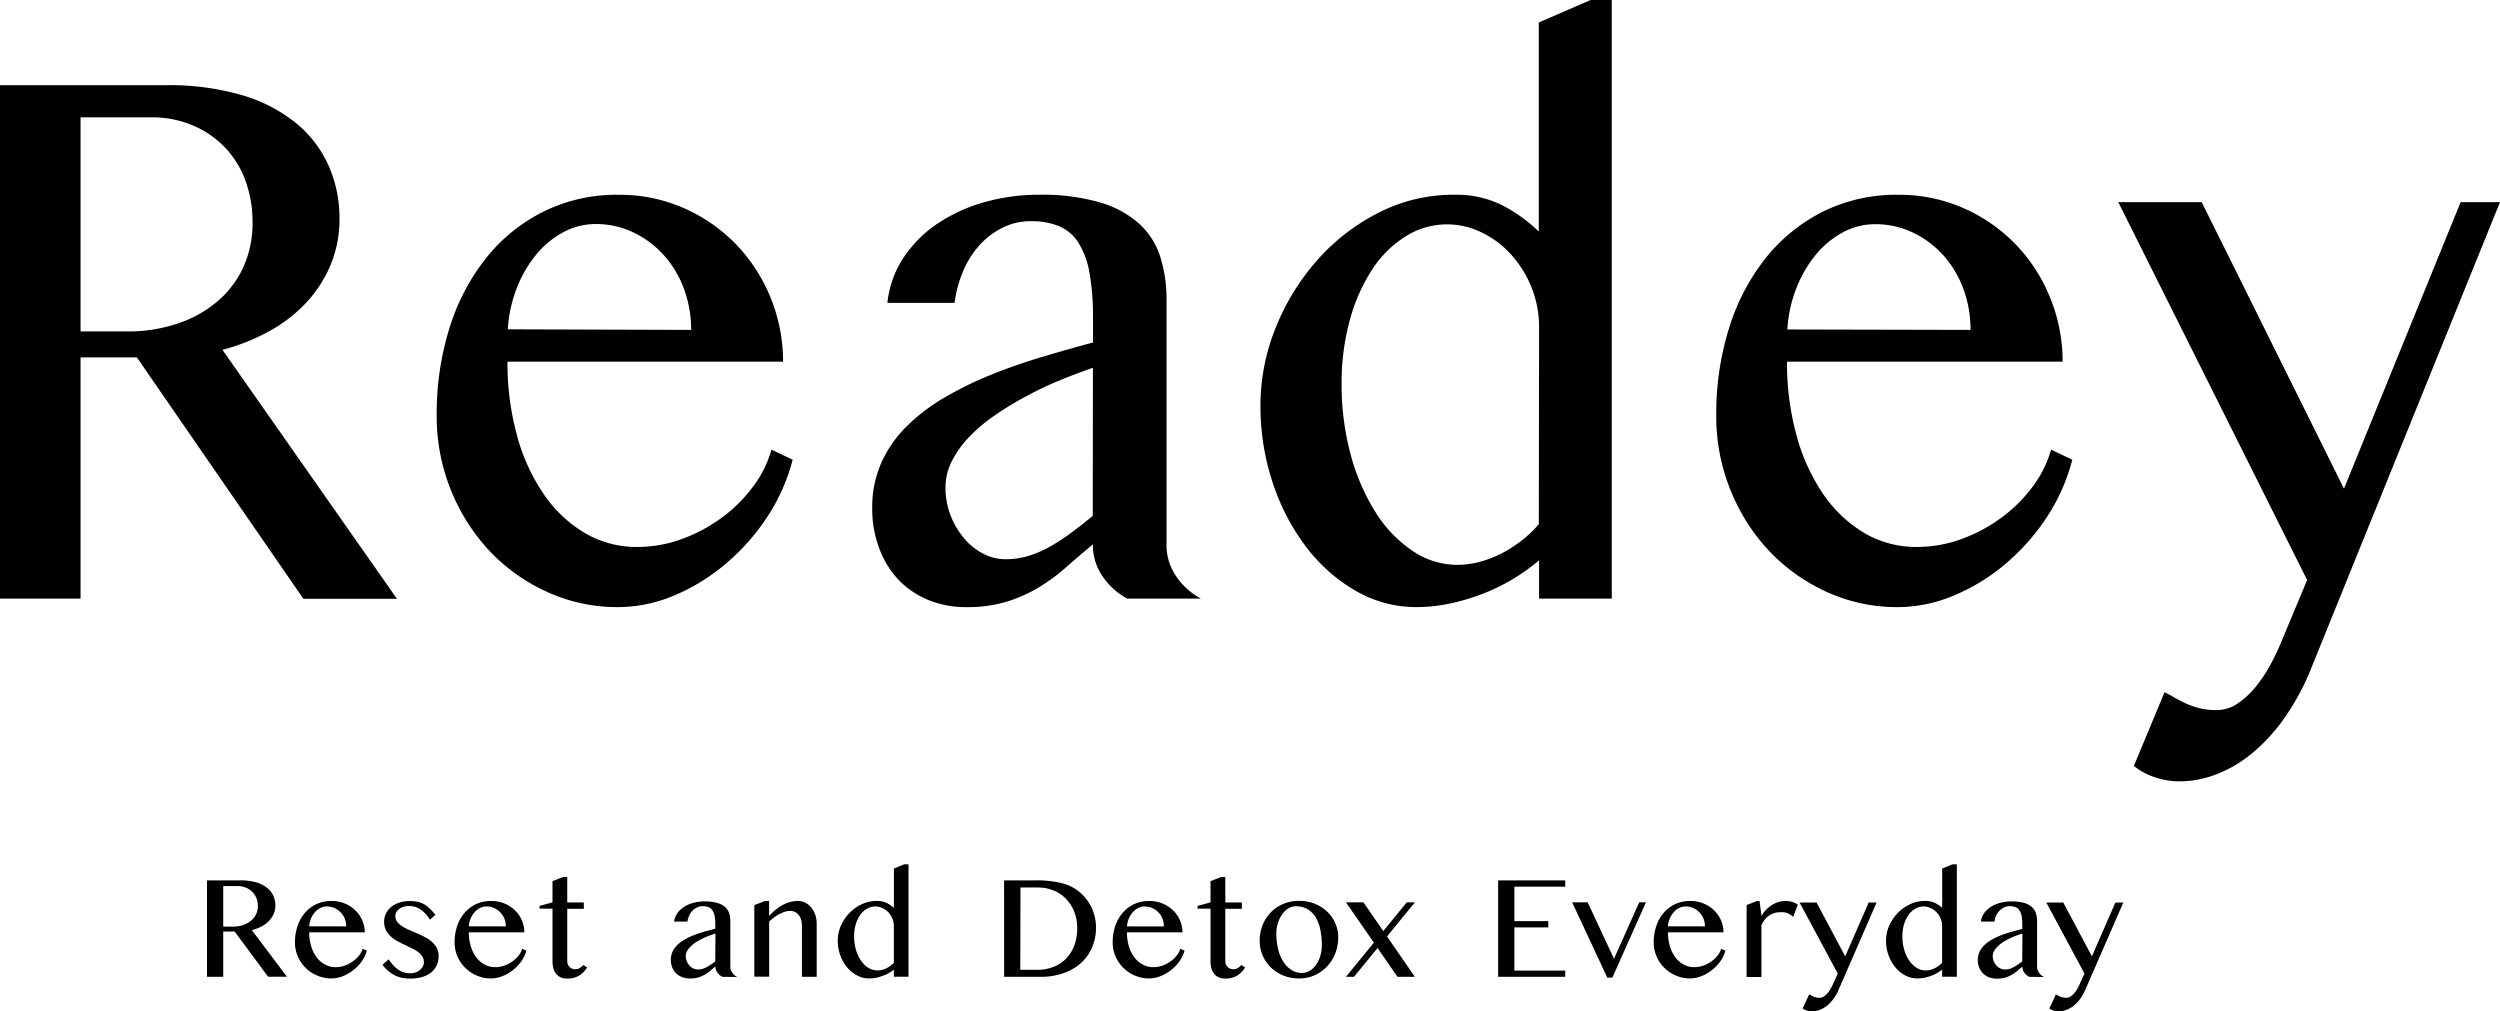
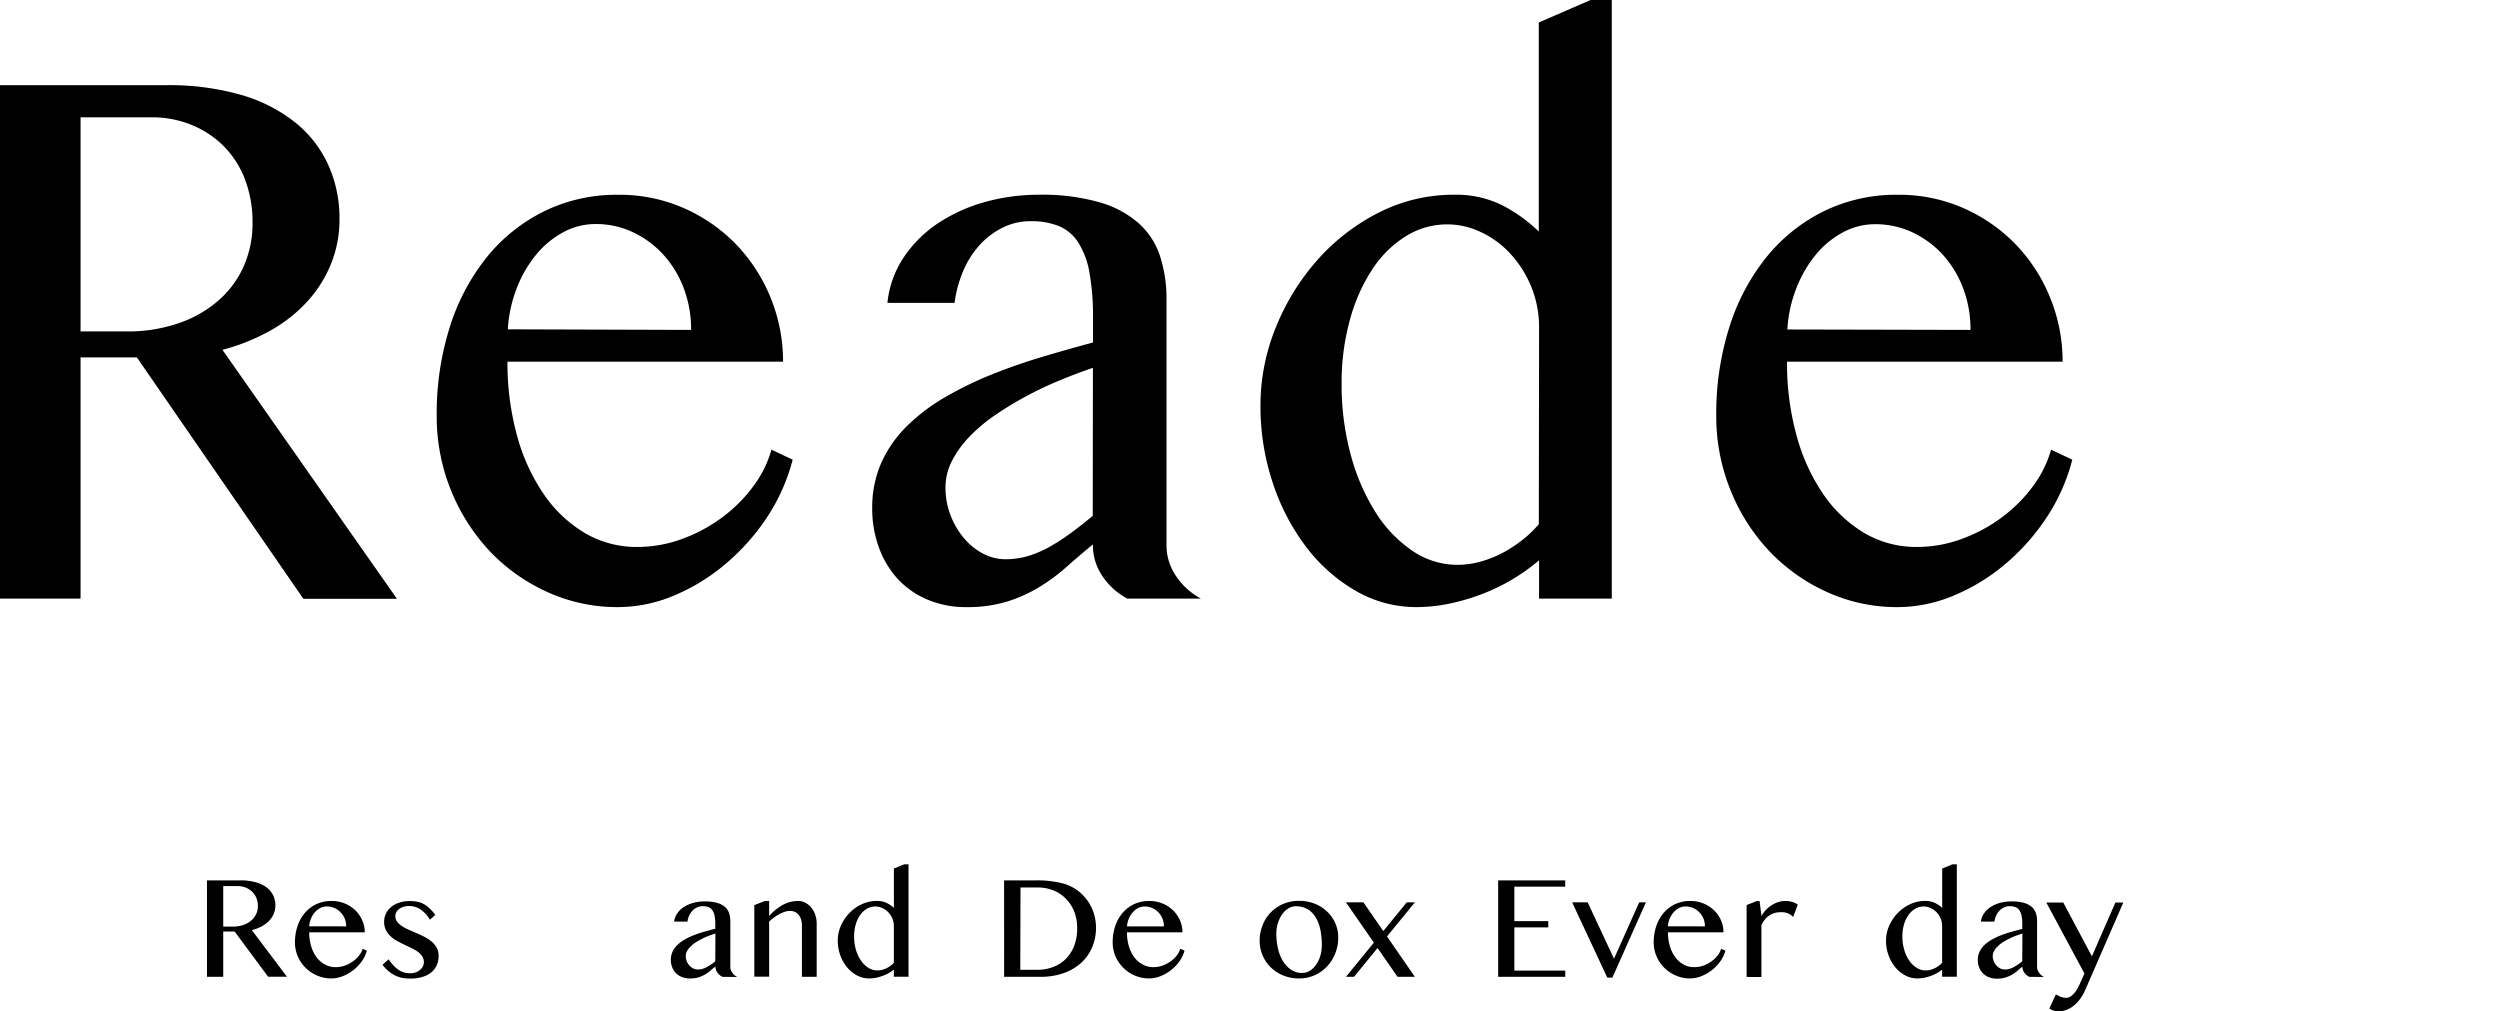
<svg xmlns="http://www.w3.org/2000/svg" viewBox="0 0 589.64 238.49">
  <g id="レイヤー_2" data-name="レイヤー 2">
    <g id="レイヤー_1-2" data-name="レイヤー 1">
      <path d="M0,20.09H39.18A61.53,61.53,0,0,1,57,22.42,36.66,36.66,0,0,1,69.77,29a27.24,27.24,0,0,1,7.7,10,30.46,30.46,0,0,1,2.6,12.65,27.8,27.8,0,0,1-2,10.59,29.67,29.67,0,0,1-5.62,8.9,34.6,34.6,0,0,1-8.73,6.85,48,48,0,0,1-11.25,4.52l41.15,58.72H71.55L32.28,84.29H19v56.89H0ZM19,78.17H30a36.59,36.59,0,0,0,11.8-1.83,28.25,28.25,0,0,0,9.37-5.16,23.3,23.3,0,0,0,6.18-8.08,24.88,24.88,0,0,0,2.21-10.68A28.06,28.06,0,0,0,57.8,42.37a22.4,22.4,0,0,0-4.94-7.8,22.79,22.79,0,0,0-7.58-5.07,24.68,24.68,0,0,0-9.59-1.83H19Z" />
      <path d="M145.75,143.19a39.61,39.61,0,0,1-16.65-3.56A43.17,43.17,0,0,1,115.51,130,46.46,46.46,0,0,1,103,98a67.72,67.72,0,0,1,3.06-20.78,50.46,50.46,0,0,1,8.69-16.48,40.36,40.36,0,0,1,13.51-10.87,38.83,38.83,0,0,1,17.59-3.93,37.57,37.57,0,0,1,15.67,3.25,38.93,38.93,0,0,1,12.31,8.67,39.93,39.93,0,0,1,10.86,27.44h-65a64.57,64.57,0,0,0,2.26,17.45,45.36,45.36,0,0,0,6.35,13.88,30.81,30.81,0,0,0,9.71,9.13A24,24,0,0,0,150.35,129a30.36,30.36,0,0,0,10.82-2,37.09,37.09,0,0,0,9.41-5.16,34.81,34.81,0,0,0,7.2-7.3,26,26,0,0,0,4.17-8.49l5,2.37a44.86,44.86,0,0,1-6,13.52,51.46,51.46,0,0,1-9.75,11A46.4,46.4,0,0,1,159,140.45,34.12,34.12,0,0,1,145.75,143.19ZM163,77.81a27.54,27.54,0,0,0-1.75-9.87A24.52,24.52,0,0,0,156.4,60a22.87,22.87,0,0,0-7.16-5.25,20.35,20.35,0,0,0-8.77-1.91,16,16,0,0,0-7.5,1.87,21.38,21.38,0,0,0-6.39,5.2,29,29,0,0,0-4.64,7.9,31.94,31.94,0,0,0-2.17,9.86Z" />
      <path d="M265.86,141.18a16.36,16.36,0,0,1-5.75-5.16,12.93,12.93,0,0,1-2.34-7.62c-2,1.64-4,3.35-6,5.11a44.81,44.81,0,0,1-6.39,4.8,34.65,34.65,0,0,1-7.66,3.51,31.47,31.47,0,0,1-9.76,1.37,23.07,23.07,0,0,1-9.24-1.78,20.27,20.27,0,0,1-7-4.88,22,22,0,0,1-4.42-7.4,26.34,26.34,0,0,1-1.58-9.22A25.94,25.94,0,0,1,207.93,109a28.65,28.65,0,0,1,6.1-8.63,45,45,0,0,1,9-6.76,84.82,84.82,0,0,1,10.91-5.3q5.79-2.32,11.92-4.15t11.93-3.38V75a58.27,58.27,0,0,0-.85-10.77,19.44,19.44,0,0,0-2.65-7.08,10,10,0,0,0-4.55-3.83,17.33,17.33,0,0,0-6.61-1.15,14.58,14.58,0,0,0-6.72,1.56A18.31,18.31,0,0,0,231,57.85,21.84,21.84,0,0,0,227.14,64a28.48,28.48,0,0,0-2,7.44H209.3a23.71,23.71,0,0,1,3.87-10.77,29,29,0,0,1,8.05-8,38.68,38.68,0,0,1,11-5,47.13,47.13,0,0,1,12.83-1.74,49.16,49.16,0,0,1,14.3,1.79,23.85,23.85,0,0,1,9.29,5,17.8,17.8,0,0,1,5,7.81,32.81,32.81,0,0,1,1.49,10.18V128.4a12.86,12.86,0,0,0,2.35,7.62,16.27,16.27,0,0,0,5.75,5.16Zm-8.09-54.43c-2.5.86-5.09,1.83-7.75,2.93a81.21,81.21,0,0,0-7.84,3.7,79.63,79.63,0,0,0-7.33,4.43,38.19,38.19,0,0,0-6.13,5.11,24,24,0,0,0-4.17,5.75A13.63,13.63,0,0,0,223,115a17.9,17.9,0,0,0,1.19,6.53,19,19,0,0,0,3.16,5.39,14.67,14.67,0,0,0,4.51,3.65,11.27,11.27,0,0,0,5.28,1.33,18.8,18.8,0,0,0,5.54-.82,25.93,25.93,0,0,0,5.11-2.24,49.71,49.71,0,0,0,4.94-3.24c1.65-1.22,3.32-2.53,5-3.93Z" />
      <path d="M363,132.14a44.55,44.55,0,0,1-6.48,4.61,45.4,45.4,0,0,1-7.28,3.47,50.16,50.16,0,0,1-7.62,2.2,38.35,38.35,0,0,1-7.5.77,28.44,28.44,0,0,1-14.35-3.83A39.39,39.39,0,0,1,308.07,129a51.37,51.37,0,0,1-7.88-15.12,56.86,56.86,0,0,1-2.9-18.22,48.78,48.78,0,0,1,3.62-18.44,54.76,54.76,0,0,1,9.84-15.94,48.69,48.69,0,0,1,14.53-11.18A38.78,38.78,0,0,1,343,45.93a24.48,24.48,0,0,1,11.11,2.38,35.92,35.92,0,0,1,8.82,6.3V5.3L375.15,0h5V141.18H363Zm0-54.7a25.32,25.32,0,0,0-1.92-10,26,26,0,0,0-5-7.76,22.23,22.23,0,0,0-6.94-5,18.34,18.34,0,0,0-17.51,1,25.57,25.57,0,0,0-7.88,7.72,41.13,41.13,0,0,0-5.32,11.87,55.42,55.42,0,0,0-2,15.21,62.89,62.89,0,0,0,2.13,16.71,49.07,49.07,0,0,0,5.83,13.56,30.5,30.5,0,0,0,8.69,9.13,18.83,18.83,0,0,0,10.69,3.34,20.24,20.24,0,0,0,5.5-.78,26.31,26.31,0,0,0,5.24-2.1,30.5,30.5,0,0,0,4.64-3.06,26.39,26.39,0,0,0,3.79-3.65Z" />
      <path d="M447.56,143.19a39.69,39.69,0,0,1-16.66-3.56A43.24,43.24,0,0,1,417.32,130a45.61,45.61,0,0,1-9.16-14.38A46.24,46.24,0,0,1,404.79,98a67.72,67.72,0,0,1,3.07-20.78,50.46,50.46,0,0,1,8.69-16.48,40.42,40.42,0,0,1,13.5-10.87,38.86,38.86,0,0,1,17.59-3.93,37.58,37.58,0,0,1,15.68,3.25,38.77,38.77,0,0,1,12.3,8.67,39.16,39.16,0,0,1,8,12.56,39.71,39.71,0,0,1,2.86,14.88h-65a64.17,64.17,0,0,0,2.26,17.45,45.58,45.58,0,0,0,6.34,13.88,31,31,0,0,0,9.71,9.13A24.07,24.07,0,0,0,452.16,129a30.4,30.4,0,0,0,10.82-2,37.09,37.09,0,0,0,9.41-5.16,34.81,34.81,0,0,0,7.2-7.3,26.39,26.39,0,0,0,4.17-8.49l5,2.37A44.86,44.86,0,0,1,482.74,122,51.51,51.51,0,0,1,473,133a46.23,46.23,0,0,1-12.14,7.44A34.11,34.11,0,0,1,447.56,143.19Zm17.2-65.38A27.53,27.53,0,0,0,463,67.94a24.7,24.7,0,0,0-4.81-7.9,22.87,22.87,0,0,0-7.16-5.25,20.38,20.38,0,0,0-8.77-1.91,15.91,15.91,0,0,0-7.5,1.87,21.25,21.25,0,0,0-6.39,5.2,29,29,0,0,0-4.64,7.9,31.66,31.66,0,0,0-2.17,9.86Z" />
-       <path d="M510.51,163.28a24.25,24.25,0,0,1,2.26,1.19,29.8,29.8,0,0,0,2.72,1.42,20.33,20.33,0,0,0,3.28,1.14,16.42,16.42,0,0,0,4,.45,8.8,8.8,0,0,0,5.11-1.64,20.28,20.28,0,0,0,4.35-4.11,33.44,33.44,0,0,0,3.49-5.39,59,59,0,0,0,2.56-5.48l5.87-14.06L499.6,47.67h19.68l33.56,67.58,27.52-67.58h9.28l-44.55,110a57.61,57.61,0,0,1-6.43,11.87A42,42,0,0,1,531,177.8a30.06,30.06,0,0,1-8.43,4.89,24.51,24.51,0,0,1-8.43,1.6,18.08,18.08,0,0,1-6-1,15.08,15.08,0,0,1-4.85-2.65Z" />
      <path d="M48.82,207.64h7.9a13.23,13.23,0,0,1,3.58.44,7.55,7.55,0,0,1,2.58,1.23,5.22,5.22,0,0,1,1.55,1.87,5.42,5.42,0,0,1,.52,2.38,4.91,4.91,0,0,1-.4,2,5.54,5.54,0,0,1-1.13,1.67,7.09,7.09,0,0,1-1.76,1.29,9.88,9.88,0,0,1-2.27.85l8.29,11H63.24L55.33,219.7H52.65v10.69H48.82Zm3.83,10.91h2.21a7.87,7.87,0,0,0,2.38-.34,5.92,5.92,0,0,0,1.89-1,4.45,4.45,0,0,0,1.24-1.52,4.36,4.36,0,0,0,.45-2,5,5,0,0,0-.35-1.89,4.31,4.31,0,0,0-1-1.47,4.6,4.6,0,0,0-1.53-1,5.26,5.26,0,0,0-1.93-.34H52.65Z" />
      <path d="M78.18,230.77a8.39,8.39,0,0,1-3.35-.67,8.58,8.58,0,0,1-2.74-1.82,8.35,8.35,0,0,1-1.84-2.7,8.16,8.16,0,0,1-.68-3.3,12,12,0,0,1,.62-3.91,9.18,9.18,0,0,1,1.75-3.09,8.11,8.11,0,0,1,2.72-2.05,8.33,8.33,0,0,1,3.54-.73,8,8,0,0,1,3.16.61,7.75,7.75,0,0,1,2.48,1.63,7.23,7.23,0,0,1,1.61,2.36,7,7,0,0,1,.58,2.79H72.93a11.11,11.11,0,0,0,.46,3.28,8.15,8.15,0,0,0,1.28,2.61,6,6,0,0,0,2,1.71,5.05,5.05,0,0,0,2.49.62,6.4,6.4,0,0,0,2.18-.37,7.56,7.56,0,0,0,1.9-1,6.77,6.77,0,0,0,1.45-1.37,4.75,4.75,0,0,0,.84-1.6l1,.45a8,8,0,0,1-1.22,2.54,10.15,10.15,0,0,1-2,2.07,9.78,9.78,0,0,1-2.45,1.4A7.37,7.37,0,0,1,78.18,230.77Zm3.47-12.28a5,5,0,0,0-.35-1.86,4.69,4.69,0,0,0-1-1.48,4.51,4.51,0,0,0-1.44-1,4.38,4.38,0,0,0-1.77-.36,3.45,3.45,0,0,0-1.51.35,4.33,4.33,0,0,0-1.29,1,5.31,5.31,0,0,0-.93,1.49,5.58,5.58,0,0,0-.44,1.85Z" />
      <path d="M96.75,229.55a3.9,3.9,0,0,0,1.3-.21,3.27,3.27,0,0,0,1-.58,2.56,2.56,0,0,0,.68-.83,2.11,2.11,0,0,0,.24-1,2.42,2.42,0,0,0-.4-1.4,4.38,4.38,0,0,0-1.07-1.08,9.68,9.68,0,0,0-1.5-.86l-1.71-.82c-.59-.28-1.16-.58-1.72-.89a7,7,0,0,1-1.5-1.11A5.05,5.05,0,0,1,91,219.33a4.51,4.51,0,0,1-.4-1.94,4.3,4.3,0,0,1,.45-1.95,4.65,4.65,0,0,1,1.24-1.55,5.77,5.77,0,0,1,1.9-1,7.37,7.37,0,0,1,2.4-.37,10.4,10.4,0,0,1,1.63.12,5.39,5.39,0,0,1,1.48.46,6,6,0,0,1,1.45,1,12.28,12.28,0,0,1,1.53,1.67l-1.29,1.15a7.34,7.34,0,0,0-2.22-2.43,4.73,4.73,0,0,0-2.61-.8,5,5,0,0,0-1.38.18,3.41,3.41,0,0,0-1,.5,2.46,2.46,0,0,0-.69.75,1.83,1.83,0,0,0-.25.91,2.24,2.24,0,0,0,.44,1.37,4.6,4.6,0,0,0,1.16,1.06,10.93,10.93,0,0,0,1.64.86l1.87.81c.63.27,1.26.57,1.87.89a8.42,8.42,0,0,1,1.64,1.11,5.22,5.22,0,0,1,1.16,1.45,4.06,4.06,0,0,1,.43,1.92,5.15,5.15,0,0,1-.41,2.08,4.55,4.55,0,0,1-1.24,1.69,6.12,6.12,0,0,1-2.09,1.12,9.59,9.59,0,0,1-3,.41,11,11,0,0,1-1.59-.12,6.68,6.68,0,0,1-1.63-.47,7,7,0,0,1-1.65-1,8.85,8.85,0,0,1-1.62-1.66l1.43-1.29a14.15,14.15,0,0,0,1.22,1.52,6.54,6.54,0,0,0,1.19,1,4.28,4.28,0,0,0,1.25.58A5.21,5.21,0,0,0,96.75,229.55Z" />
-       <path d="M115.83,230.77a8.35,8.35,0,0,1-3.35-.67,8.6,8.6,0,0,1-4.59-4.52,8.15,8.15,0,0,1-.67-3.3,11.74,11.74,0,0,1,.62-3.91,9.18,9.18,0,0,1,1.75-3.09,8.11,8.11,0,0,1,2.72-2.05,8.27,8.27,0,0,1,3.54-.73,8,8,0,0,1,3.16.61,7.86,7.86,0,0,1,2.48,1.63,7.23,7.23,0,0,1,1.61,2.36,7,7,0,0,1,.57,2.79H110.58a11.11,11.11,0,0,0,.46,3.28,8.35,8.35,0,0,0,1.27,2.61,6,6,0,0,0,2,1.71,5,5,0,0,0,2.49.62,6.44,6.44,0,0,0,2.18-.37,7.33,7.33,0,0,0,1.89-1,6.54,6.54,0,0,0,1.45-1.37,4.75,4.75,0,0,0,.84-1.6l1,.45a8.27,8.27,0,0,1-1.22,2.54,9.93,9.93,0,0,1-2,2.07,9.72,9.72,0,0,1-2.44,1.4A7.41,7.41,0,0,1,115.83,230.77Zm3.47-12.28a5,5,0,0,0-.35-1.86,4.69,4.69,0,0,0-1-1.48,4.75,4.75,0,0,0-1.44-1,4.38,4.38,0,0,0-1.77-.36,3.45,3.45,0,0,0-1.51.35,4.33,4.33,0,0,0-1.29,1,5.09,5.09,0,0,0-.93,1.49,5.34,5.34,0,0,0-.44,1.85Z" />
-       <path d="M132.79,206.85h1v6h3.91v1.5h-3.91v12.37a1.85,1.85,0,0,0,.15.74,2.14,2.14,0,0,0,.39.6,1.81,1.81,0,0,0,1.35.54,1.94,1.94,0,0,0,1.06-.29,3.21,3.21,0,0,0,.84-.72l.88.59a5.55,5.55,0,0,1-1.87,1.92,5.38,5.38,0,0,1-2.85.7,3.66,3.66,0,0,1-1.53-.3,2.86,2.86,0,0,1-1.07-.84,3.7,3.7,0,0,1-.63-1.29,6.49,6.49,0,0,1-.2-1.65V214.32h-3.06v-.66l3.06-.84v-5Z" />
      <path d="M170.37,230.39a3.18,3.18,0,0,1-1.16-1,2.32,2.32,0,0,1-.47-1.43c-.41.31-.82.63-1.21,1a7.82,7.82,0,0,1-1.29.9,7.7,7.7,0,0,1-1.54.67,6.88,6.88,0,0,1-2,.25,5,5,0,0,1-1.86-.33,4.31,4.31,0,0,1-1.41-.92,4.09,4.09,0,0,1-.89-1.39,4.75,4.75,0,0,1-.32-1.73,4.57,4.57,0,0,1,.45-2.05,5.61,5.61,0,0,1,1.23-1.62,9.54,9.54,0,0,1,1.81-1.27,17.52,17.52,0,0,1,2.19-1c.78-.29,1.58-.55,2.41-.78s1.62-.44,2.4-.64V218a10.43,10.43,0,0,0-.17-2,3.46,3.46,0,0,0-.54-1.33,1.93,1.93,0,0,0-.91-.72,3.56,3.56,0,0,0-1.33-.22,3.08,3.08,0,0,0-1.36.3,3.63,3.63,0,0,0-1.09.78,4.06,4.06,0,0,0-.77,1.15,5,5,0,0,0-.4,1.4H159a4.24,4.24,0,0,1,.78-2,5.43,5.43,0,0,1,1.62-1.5,7.94,7.94,0,0,1,2.22-.94,10.48,10.48,0,0,1,2.58-.32,10.79,10.79,0,0,1,2.89.33,5,5,0,0,1,1.86.94,3.36,3.36,0,0,1,1,1.46,5.86,5.86,0,0,1,.3,1.92V228a2.32,2.32,0,0,0,.47,1.43,3.18,3.18,0,0,0,1.16,1Zm-1.63-10.22c-.5.16-1,.34-1.56.55a14.8,14.8,0,0,0-1.58.69c-.52.26-1,.54-1.48.83a7.22,7.22,0,0,0-1.23,1,4.16,4.16,0,0,0-.84,1.08,2.37,2.37,0,0,0-.31,1.18,3.21,3.21,0,0,0,.24,1.23,3.59,3.59,0,0,0,.63,1,3.18,3.18,0,0,0,.91.69,2.53,2.53,0,0,0,1.07.24,4,4,0,0,0,1.11-.15,4.85,4.85,0,0,0,1-.42c.33-.18.66-.38,1-.61s.67-.47,1-.74Z" />
      <path d="M180.41,212.5h1v3.55a11.86,11.86,0,0,1,3.31-2.67,7.56,7.56,0,0,1,3.49-.88,3.61,3.61,0,0,1,1.72.41,4.45,4.45,0,0,1,1.4,1.13,5.34,5.34,0,0,1,.94,1.69,6.16,6.16,0,0,1,.35,2.07v12.59h-3.48v-12a5.12,5.12,0,0,0-.21-1.54,3,3,0,0,0-.59-1.1,2.41,2.41,0,0,0-.88-.68,2.73,2.73,0,0,0-1.12-.23,3.86,3.86,0,0,0-1.17.19,7.31,7.31,0,0,0-1.26.52,9.32,9.32,0,0,0-1.28.8,11.68,11.68,0,0,0-1.22,1v13h-3.5V213.48Z" />
      <path d="M210.82,228.7a9.87,9.87,0,0,1-1.31.86,8.76,8.76,0,0,1-1.47.65,10.89,10.89,0,0,1-1.53.42,8.84,8.84,0,0,1-1.51.14,6,6,0,0,1-2.89-.72,7.8,7.8,0,0,1-2.35-1.94,9.45,9.45,0,0,1-1.59-2.84,10,10,0,0,1-.58-3.42,8.74,8.74,0,0,1,.72-3.47,10.08,10.08,0,0,1,2-3,9.55,9.55,0,0,1,2.92-2.1,8.25,8.25,0,0,1,3.58-.79,5.36,5.36,0,0,1,2.24.44,7.59,7.59,0,0,1,1.78,1.19v-9.27l2.45-1h1v26.52h-3.46Zm0-10.28a4.42,4.42,0,0,0-.39-1.88,4.91,4.91,0,0,0-1-1.46,4.48,4.48,0,0,0-1.4-.94,3.88,3.88,0,0,0-3.53.18,4.85,4.85,0,0,0-1.59,1.45,7.34,7.34,0,0,0-1.07,2.23,9.82,9.82,0,0,0-.39,2.85,11.24,11.24,0,0,0,.42,3.14,8.82,8.82,0,0,0,1.18,2.55,6,6,0,0,0,1.75,1.72,4,4,0,0,0,2.15.62,4.22,4.22,0,0,0,1.11-.14,5.64,5.64,0,0,0,1.06-.4,5.52,5.52,0,0,0,.93-.57,5.79,5.79,0,0,0,.77-.69Z" />
      <path d="M236.82,207.64h7.58a24.53,24.53,0,0,1,6,.65,10.24,10.24,0,0,1,4.21,2.1,10.86,10.86,0,0,1,2.89,3.77,11.19,11.19,0,0,1,1,4.65,11.69,11.69,0,0,1-.87,4.51,10.43,10.43,0,0,1-2.54,3.69,12,12,0,0,1-4.13,2.47,16.16,16.16,0,0,1-5.64.91h-8.49Zm3.82,21.09h4.07a10.1,10.1,0,0,0,3.62-.64,8.27,8.27,0,0,0,3-1.88,9,9,0,0,0,2-3.08,11.29,11.29,0,0,0,.73-4.23,10.49,10.49,0,0,0-.69-3.87,9,9,0,0,0-1.92-3,8.41,8.41,0,0,0-2.94-2,9.68,9.68,0,0,0-3.73-.71h-4.09Z" />
      <path d="M271.05,230.77a8.44,8.44,0,0,1-3.36-.67,8.54,8.54,0,0,1-2.73-1.82,8.37,8.37,0,0,1-1.85-2.7,8.16,8.16,0,0,1-.68-3.3,12,12,0,0,1,.62-3.91,9.35,9.35,0,0,1,1.75-3.09,8.21,8.21,0,0,1,2.72-2.05,8.33,8.33,0,0,1,3.54-.73,8,8,0,0,1,3.16.61,7.75,7.75,0,0,1,2.48,1.63,7.23,7.23,0,0,1,1.61,2.36,6.87,6.87,0,0,1,.58,2.79H265.8a11.46,11.46,0,0,0,.45,3.28,8.37,8.37,0,0,0,1.28,2.61,6,6,0,0,0,2,1.71,5,5,0,0,0,2.48.62,6.36,6.36,0,0,0,2.18-.37,7.56,7.56,0,0,0,1.9-1,6.54,6.54,0,0,0,1.45-1.37,4.75,4.75,0,0,0,.84-1.6l1,.45a8,8,0,0,1-1.22,2.54,9.88,9.88,0,0,1-2,2.07,9.72,9.72,0,0,1-2.44,1.4A7.45,7.45,0,0,1,271.05,230.77Zm3.46-12.28a4.77,4.77,0,0,0-.35-1.86,4.56,4.56,0,0,0-2.41-2.47,4.38,4.38,0,0,0-1.77-.36,3.48,3.48,0,0,0-1.51.35,4.29,4.29,0,0,0-1.28,1,5.33,5.33,0,0,0-.94,1.49,5.83,5.83,0,0,0-.44,1.85Z" />
-       <path d="M288,206.85h1v6h3.91v1.5H289v12.37a2,2,0,0,0,.14.74,2.17,2.17,0,0,0,.4.6,1.76,1.76,0,0,0,.59.4,1.86,1.86,0,0,0,.75.14,2,2,0,0,0,1.07-.29,3.21,3.21,0,0,0,.84-.72l.87.59a5.46,5.46,0,0,1-1.87,1.92,5.32,5.32,0,0,1-2.84.7,3.6,3.6,0,0,1-1.53-.3,2.79,2.79,0,0,1-1.07-.84,3.53,3.53,0,0,1-.63-1.29,6.06,6.06,0,0,1-.21-1.65V214.32h-3.05v-.66l3.05-.84v-5Z" />
      <path d="M306.38,230.77a9.59,9.59,0,0,1-3.72-.7,9.28,9.28,0,0,1-2.94-1.91,8.76,8.76,0,0,1-2.62-6.31,9.67,9.67,0,0,1,.69-3.65,9.07,9.07,0,0,1,1.93-3,8.86,8.86,0,0,1,2.94-2,9.25,9.25,0,0,1,3.72-.73,9.9,9.9,0,0,1,3.7.67A8.93,8.93,0,0,1,313,215a8.26,8.26,0,0,1,1.93,2.74,8.14,8.14,0,0,1,.7,3.37,10,10,0,0,1-.7,3.75,9.36,9.36,0,0,1-1.93,3.07,9.1,9.1,0,0,1-2.92,2.08A8.88,8.88,0,0,1,306.38,230.77Zm.67-1.29a3.48,3.48,0,0,0,1.89-.53,4.87,4.87,0,0,0,1.47-1.43,7.36,7.36,0,0,0,1-2.08,9,9,0,0,0,.35-2.51,18.35,18.35,0,0,0-.33-3.57,9.14,9.14,0,0,0-1.06-2.9,5.72,5.72,0,0,0-1.93-2,5.54,5.54,0,0,0-2.88-.71,3.2,3.2,0,0,0-1.7.51,4.85,4.85,0,0,0-1.45,1.38,7.53,7.53,0,0,0-1,2.05,8.18,8.18,0,0,0-.38,2.5,15.32,15.32,0,0,0,.41,3.6,9.57,9.57,0,0,0,1.18,2.93,6.26,6.26,0,0,0,1.9,2A4.67,4.67,0,0,0,307.05,229.48Z" />
      <path d="M317.45,212.82h4.12l12.14,17.57h-4.1Zm1.9,17.57h-1.9l14.34-17.57h1.92Z" />
      <path d="M369.17,207.64v1.48h-12v8.13h8v1.48h-8v10.19h12v1.47H353.35V207.64Z" />
      <path d="M374.46,212.82l6.21,13.3,5.95-13.3h1.58l-7.91,17.76h-1.2l-8.29-17.76Z" />
      <path d="M398.65,230.77a8.35,8.35,0,0,1-3.35-.67,8.58,8.58,0,0,1-2.74-1.82,8.35,8.35,0,0,1-1.84-2.7,8,8,0,0,1-.68-3.3,11.74,11.74,0,0,1,.62-3.91,9.18,9.18,0,0,1,1.75-3.09,8.11,8.11,0,0,1,2.72-2.05,8.3,8.3,0,0,1,3.54-.73,8,8,0,0,1,3.16.61,7.86,7.86,0,0,1,2.48,1.63,7.23,7.23,0,0,1,1.61,2.36,7,7,0,0,1,.57,2.79H393.4a11.11,11.11,0,0,0,.46,3.28,8.15,8.15,0,0,0,1.28,2.61,6,6,0,0,0,1.95,1.71,5.05,5.05,0,0,0,2.49.62,6.44,6.44,0,0,0,2.18-.37,7.33,7.33,0,0,0,1.89-1,6.54,6.54,0,0,0,1.45-1.37,4.78,4.78,0,0,0,.85-1.6l1,.45a8,8,0,0,1-1.22,2.54,9.93,9.93,0,0,1-2,2.07,9.55,9.55,0,0,1-2.44,1.4A7.37,7.37,0,0,1,398.65,230.77Zm3.47-12.28a5,5,0,0,0-.35-1.86,4.69,4.69,0,0,0-1-1.48,4.51,4.51,0,0,0-1.44-1,4.38,4.38,0,0,0-1.77-.36,3.45,3.45,0,0,0-1.51.35,4.33,4.33,0,0,0-1.29,1,5.09,5.09,0,0,0-.93,1.49,5.34,5.34,0,0,0-.44,1.85Z" />
      <path d="M414.42,212.5H415l.47,3.58a6.23,6.23,0,0,1,1-1.44,7.36,7.36,0,0,1,1.36-1.13,6.92,6.92,0,0,1,1.58-.75,5.73,5.73,0,0,1,1.69-.26,6,6,0,0,1,1.52.2,4.72,4.72,0,0,1,1.4.66l-1.1,2.93a3.34,3.34,0,0,0-.72-.61,4.12,4.12,0,0,0-.77-.36,3.32,3.32,0,0,0-.81-.16,7.5,7.5,0,0,0-.82,0,4.61,4.61,0,0,0-1.28.19,4.46,4.46,0,0,0-1.19.56,4.61,4.61,0,0,0-1.05.94,6.19,6.19,0,0,0-.84,1.35v12.23h-3.49V213.46Z" />
-       <path d="M426.69,234.55a3.73,3.73,0,0,1,.46.22,5.67,5.67,0,0,0,.55.27,5.13,5.13,0,0,0,.66.21,3.26,3.26,0,0,0,.8.09,1.91,1.91,0,0,0,1-.31,4.29,4.29,0,0,0,.88-.78,6.23,6.23,0,0,0,.7-1,10,10,0,0,0,.52-1l1.18-2.64-9-16.75h4l6.76,12.7,5.54-12.7h1.87l-9,20.66a10.55,10.55,0,0,1-1.3,2.23,8.25,8.25,0,0,1-1.55,1.57,6.25,6.25,0,0,1-1.7.91,5.21,5.21,0,0,1-1.7.3,4.06,4.06,0,0,1-1.2-.18,3.46,3.46,0,0,1-1-.5Z" />
      <path d="M458.06,228.7a9.76,9.76,0,0,1-1.3.86,8.76,8.76,0,0,1-1.47.65,10.66,10.66,0,0,1-1.54.42,8.75,8.75,0,0,1-1.51.14,6,6,0,0,1-2.89-.72,7.8,7.8,0,0,1-2.35-1.94,9.45,9.45,0,0,1-1.59-2.84,10,10,0,0,1-.58-3.42,8.58,8.58,0,0,1,.73-3.47,10.25,10.25,0,0,1,2-3,9.59,9.59,0,0,1,2.93-2.1,8.18,8.18,0,0,1,3.57-.79,5.33,5.33,0,0,1,2.24.44,7.39,7.39,0,0,1,1.78,1.19v-9.27l2.45-1h1v26.52h-3.47Zm0-10.28a4.42,4.42,0,0,0-.39-1.88,4.73,4.73,0,0,0-1-1.46,4.37,4.37,0,0,0-1.4-.94,3.86,3.86,0,0,0-3.52.18,4.85,4.85,0,0,0-1.59,1.45,7.59,7.59,0,0,0-1.08,2.23,9.82,9.82,0,0,0-.39,2.85,10.88,10.88,0,0,0,.43,3.14,8.81,8.81,0,0,0,1.17,2.55,6,6,0,0,0,1.76,1.72,3.93,3.93,0,0,0,2.15.62,4.33,4.33,0,0,0,1.11-.14,5.3,5.3,0,0,0,1.05-.4,6,6,0,0,0,.94-.57,5.68,5.68,0,0,0,.76-.69Z" />
      <path d="M478.6,230.39a3.18,3.18,0,0,1-1.16-1A2.32,2.32,0,0,1,477,228c-.41.31-.82.63-1.21,1a7.82,7.82,0,0,1-1.29.9,7.7,7.7,0,0,1-1.54.67,6.88,6.88,0,0,1-2,.25,5,5,0,0,1-1.86-.33,4.31,4.31,0,0,1-1.41-.92,4.09,4.09,0,0,1-.89-1.39,4.75,4.75,0,0,1-.32-1.73,4.57,4.57,0,0,1,.45-2.05,5.61,5.61,0,0,1,1.23-1.62,9.54,9.54,0,0,1,1.81-1.27,17.52,17.52,0,0,1,2.19-1c.78-.29,1.58-.55,2.41-.78s1.62-.44,2.4-.64V218a10.43,10.43,0,0,0-.17-2,3.46,3.46,0,0,0-.54-1.33,1.93,1.93,0,0,0-.91-.72,3.56,3.56,0,0,0-1.33-.22,3.08,3.08,0,0,0-1.36.3,3.63,3.63,0,0,0-1.09.78,4.06,4.06,0,0,0-.77,1.15,5,5,0,0,0-.4,1.4h-3.19a4.24,4.24,0,0,1,.78-2,5.43,5.43,0,0,1,1.62-1.5,7.94,7.94,0,0,1,2.22-.94,10.48,10.48,0,0,1,2.58-.32,10.79,10.79,0,0,1,2.89.33,5,5,0,0,1,1.86.94,3.36,3.36,0,0,1,1,1.46,5.86,5.86,0,0,1,.3,1.92V228a2.32,2.32,0,0,0,.47,1.43,3.18,3.18,0,0,0,1.16,1ZM477,220.17c-.5.16-1,.34-1.56.55a14.8,14.8,0,0,0-1.58.69c-.52.26-1,.54-1.48.83a7.22,7.22,0,0,0-1.23,1,4.16,4.16,0,0,0-.84,1.08,2.37,2.37,0,0,0-.31,1.18,3.21,3.21,0,0,0,.24,1.23,3.59,3.59,0,0,0,.63,1,3.18,3.18,0,0,0,.91.69,2.53,2.53,0,0,0,1.07.24,4,4,0,0,0,1.11-.15,4.85,4.85,0,0,0,1-.42c.33-.18.66-.38,1-.61s.67-.47,1-.74Z" />
      <path d="M484.88,234.55a3.08,3.08,0,0,1,.45.22l.55.27a5.13,5.13,0,0,0,.66.21,3.35,3.35,0,0,0,.81.09,1.91,1.91,0,0,0,1-.31,4,4,0,0,0,.87-.78,5.7,5.7,0,0,0,.71-1,9.78,9.78,0,0,0,.51-1l1.19-2.64-9-16.75h4l6.76,12.7,5.54-12.7h1.87l-9,20.66a10.55,10.55,0,0,1-1.3,2.23,8.55,8.55,0,0,1-1.55,1.57,6.25,6.25,0,0,1-1.7.91,5.21,5.21,0,0,1-1.7.3,4.06,4.06,0,0,1-1.2-.18,3.33,3.33,0,0,1-1-.5Z" />
    </g>
  </g>
</svg>